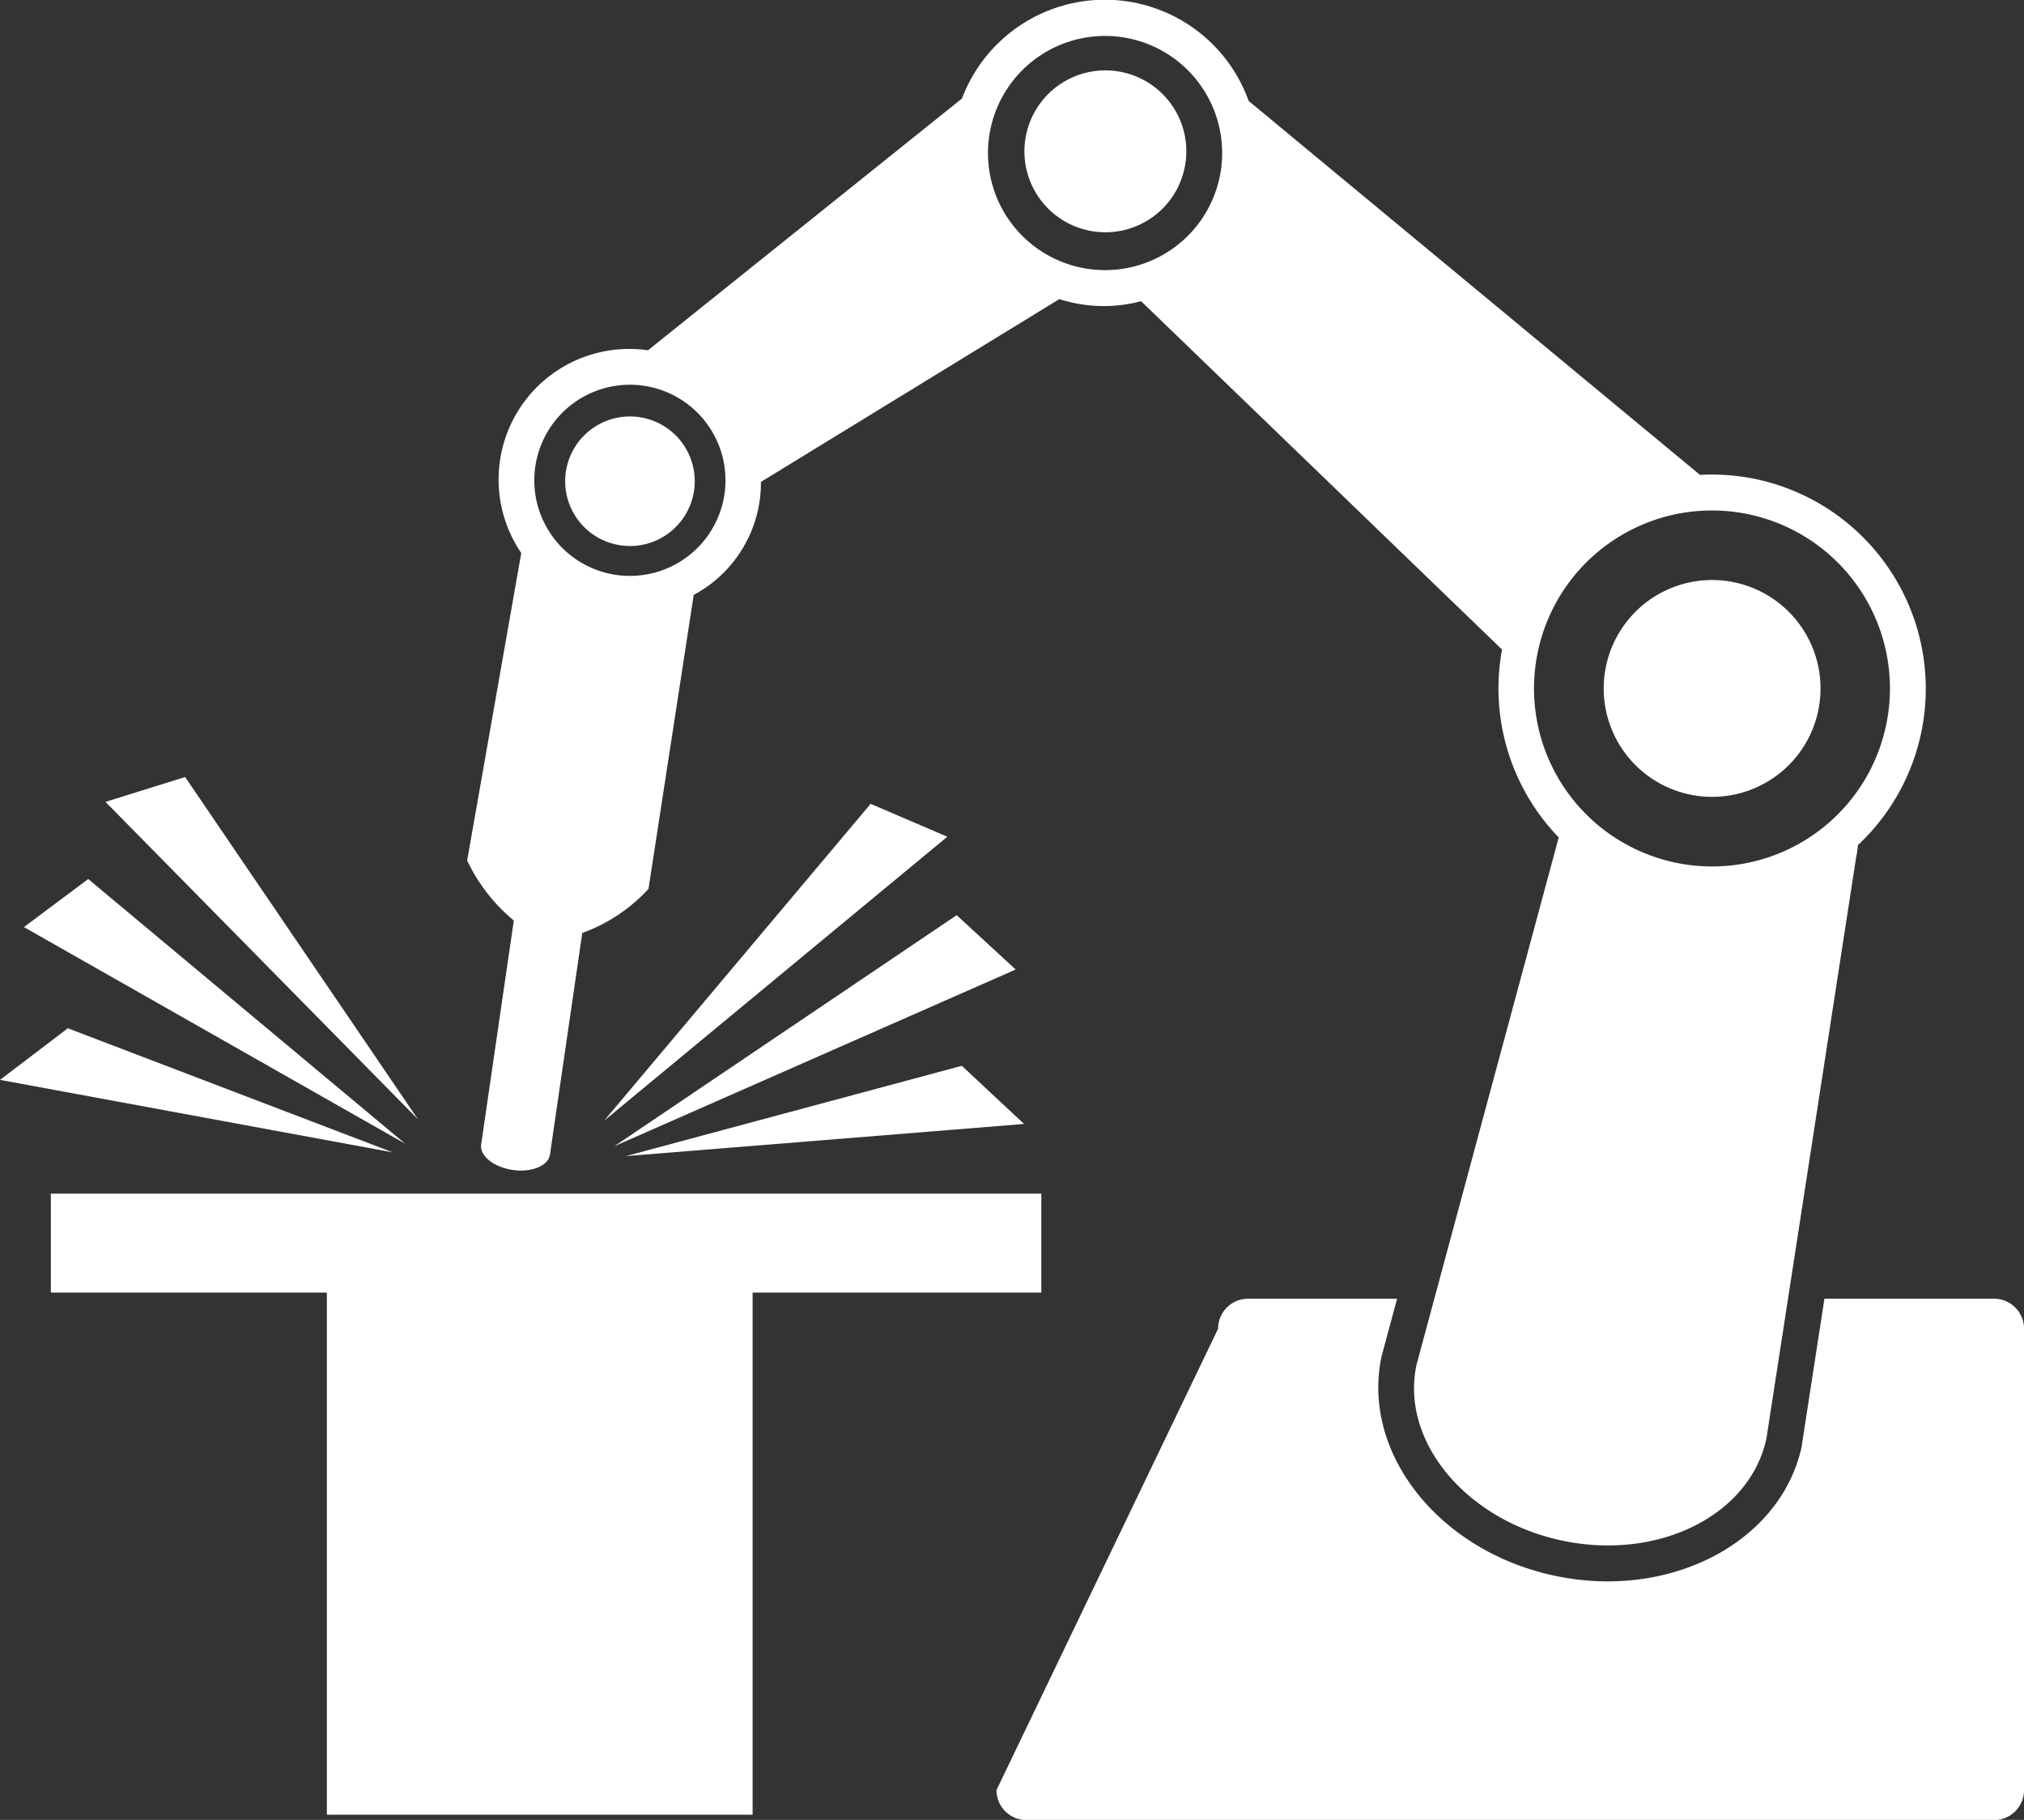
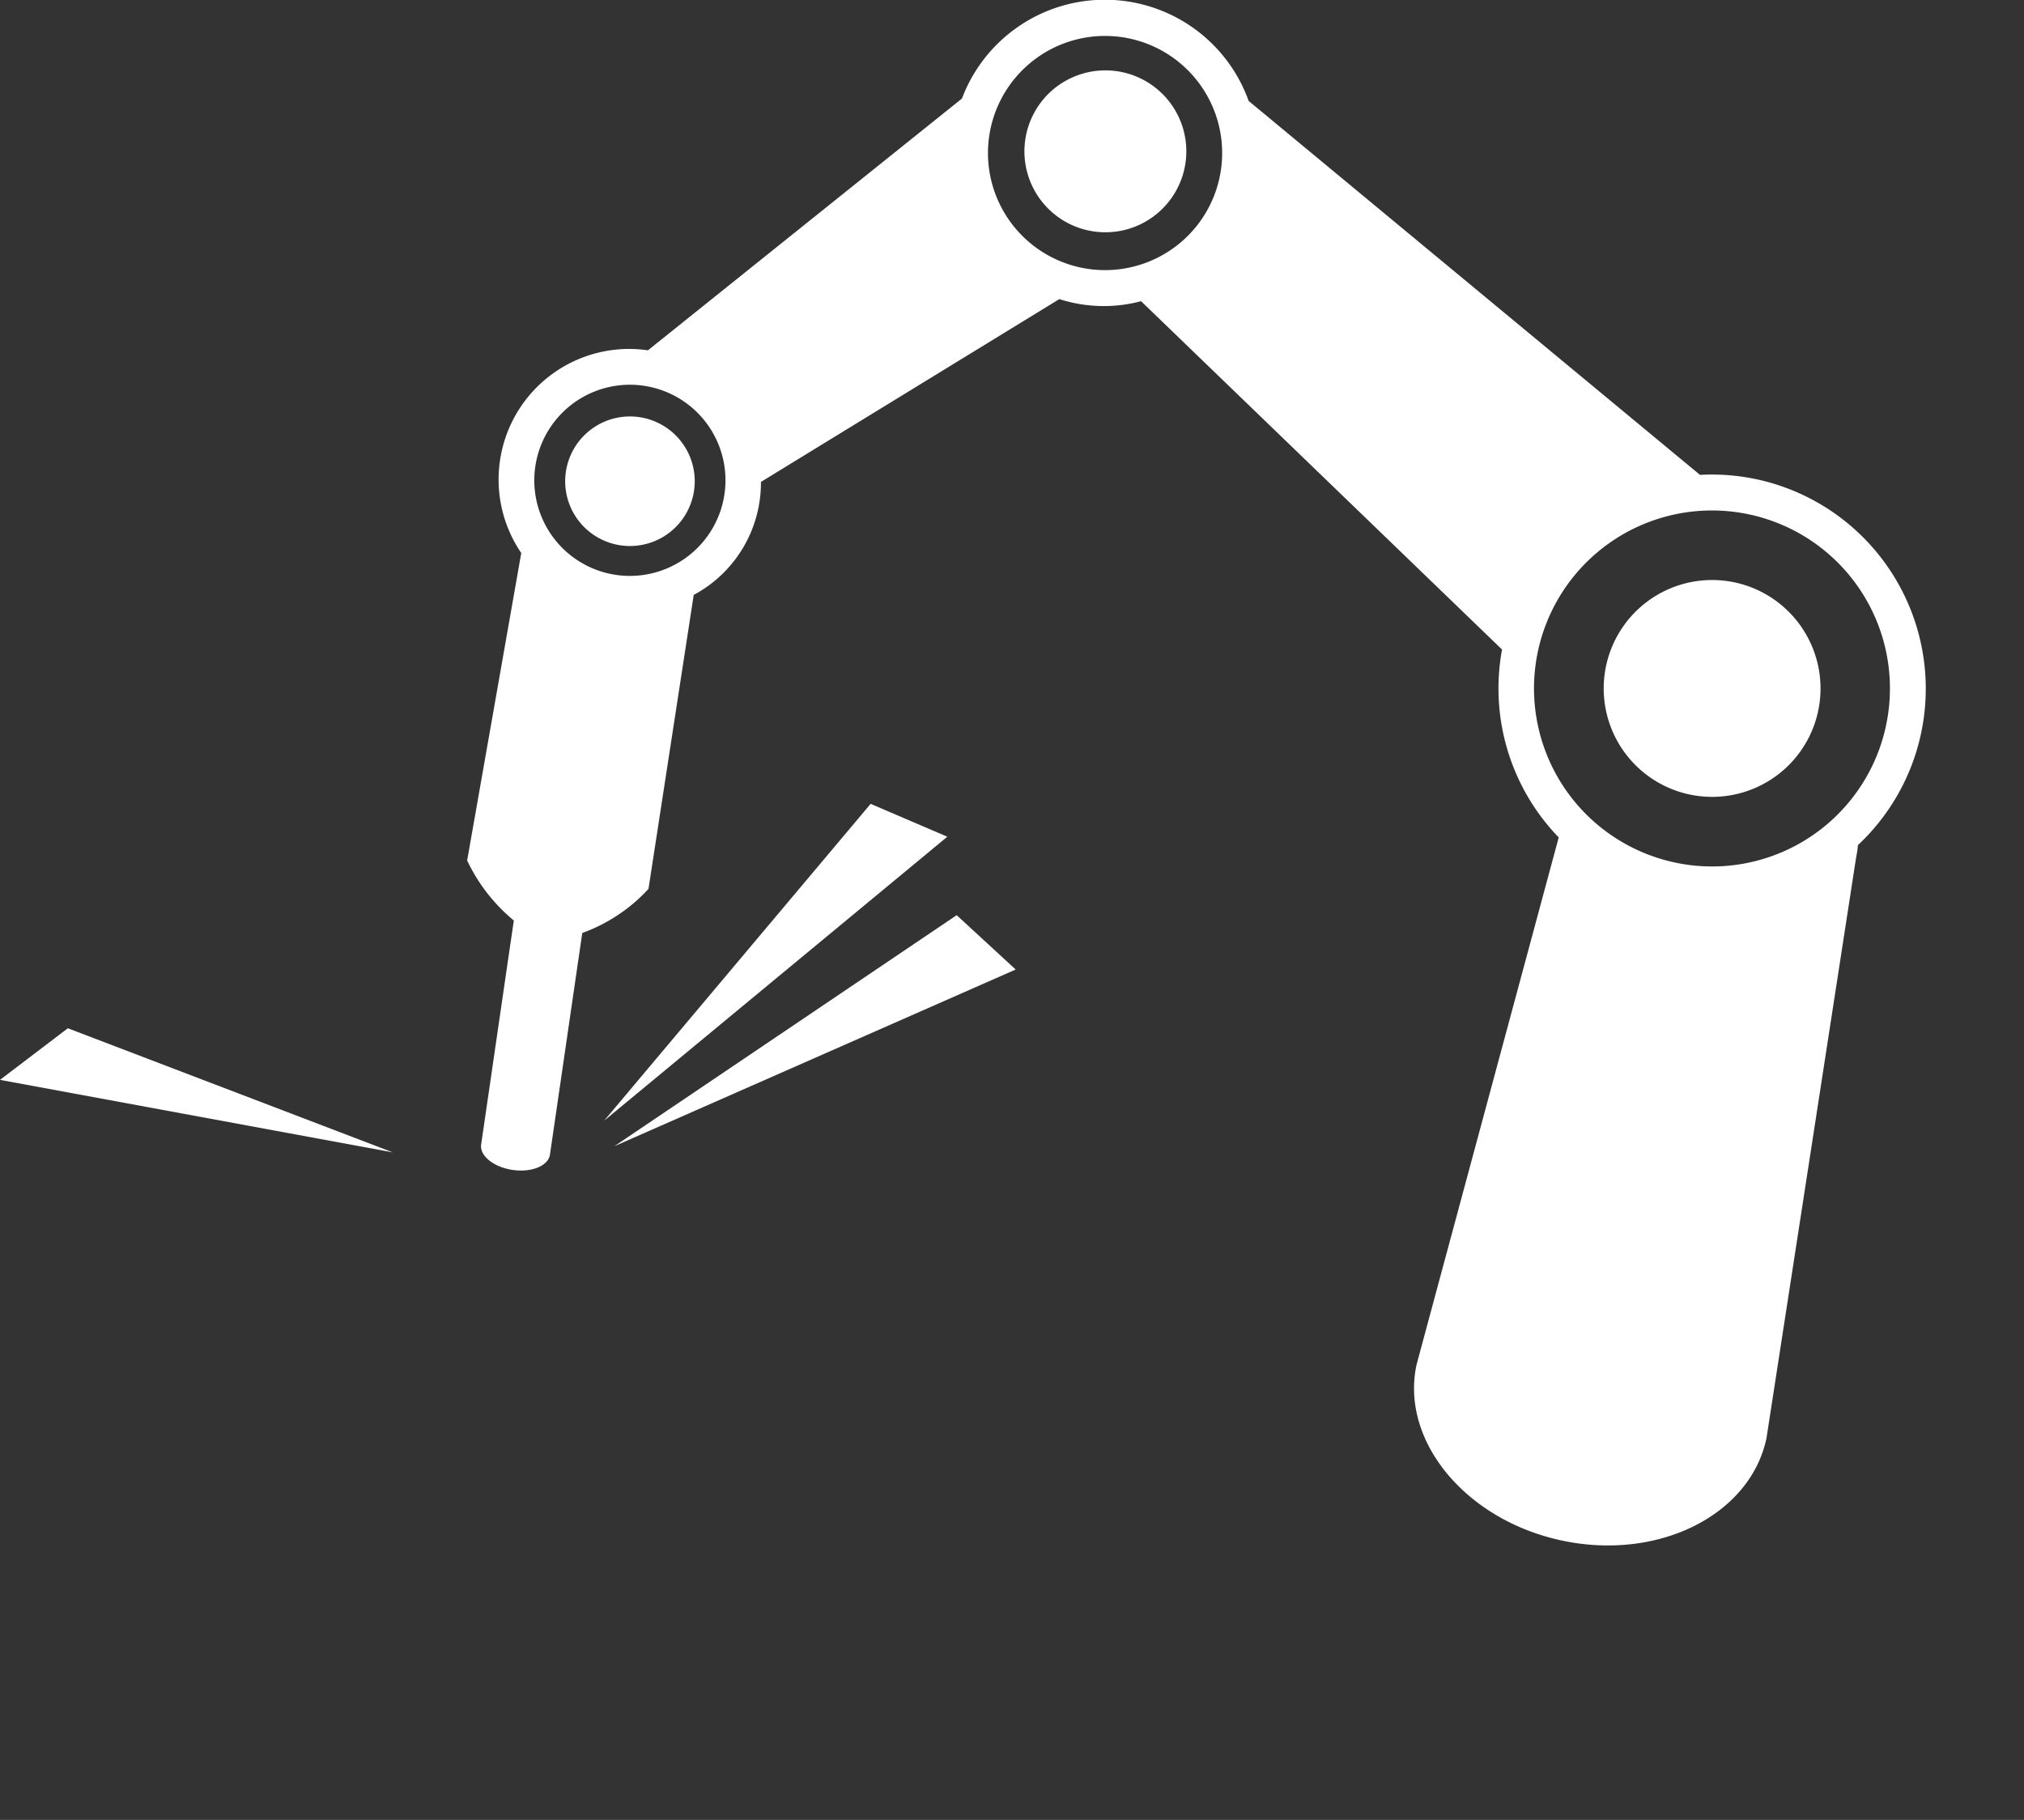
<svg xmlns="http://www.w3.org/2000/svg" width="60.709" height="54.586" viewBox="0 0 60.709 54.586">
  <rect x="0" y="0" width="60.709" height="54.586" fill="#333333" stroke="none" />
  <defs>
    <style>.a{fill:#fff;}</style>
  </defs>
  <g transform="translate(-60.973 -379.772)">
-     <path class="a" d="M130.133,430.908h-5.089l-.675,4.374c0,.01,0,.02,0,.029-.516,2.444-2.975,4.075-5.824,4.075a7.65,7.65,0,0,1-1.587-.168c-3.475-.735-5.807-3.683-5.2-6.572l.468-1.738h-4.469a.9.9,0,0,0-.9.9l-6.647,13.838a.9.9,0,0,0,.9.9h29.021a.9.9,0,0,0,.9-.9V431.8A.9.9,0,0,0,130.133,430.908Z" transform="translate(-9.348 -12.182)" />
    <g transform="translate(61.691 403.078)">
-       <path class="a" d="M67.516,410.367l-2.389.746,9.374,9.522Z" transform="translate(-62.681 -410.367)" />
-       <path class="a" d="M63.844,414.383l-1.928,1.441,11.438,6.5Z" transform="translate(-61.916 -411.323)" />
-     </g>
-     <path class="a" d="M92.684,426.771H62.975v2.968h8.279V445.4h12.77V429.739h8.66Z" transform="translate(-0.477 -11.197)" />
+       </g>
    <path class="a" d="M90.049,400h0Z" transform="translate(-6.927 -4.818)" />
    <path class="a" d="M60.973,421.807l2.035-1.548,9.747,3.723Z" transform="translate(0 -9.645)" />
    <g transform="translate(79.094 403.883)">
      <path class="a" d="M92.755,411.423l2.3.986-10.294,8.518Z" transform="translate(-84.762 -411.423)" />
      <path class="a" d="M95.432,415.806l1.77,1.63-12.038,5.3Z" transform="translate(-84.858 -412.467)" />
    </g>
-     <path class="a" d="M97.56,423.481l-1.867-1.744-10.075,2.708Z" transform="translate(-5.871 -9.997)" />
    <path class="a" d="M130.447,406.913a3.252,3.252,0,1,1-2.032-4.13A3.254,3.254,0,0,1,130.447,406.913Z" transform="translate(-15.042 -5.441)" />
-     <path class="a" d="M87.027,398.686a1.943,1.943,0,1,1-1.286-2.43A1.943,1.943,0,0,1,87.027,398.686Z" transform="translate(-5.302 -3.907)" />
+     <path class="a" d="M87.027,398.686a1.943,1.943,0,1,1-1.286-2.43A1.943,1.943,0,0,1,87.027,398.686" transform="translate(-5.302 -3.907)" />
    <path class="a" d="M118.772,394.349a6.4,6.4,0,0,0-2.426-.333L102.808,382.8a4.582,4.582,0,0,0-8.6-.072l-9.418,7.551a3.916,3.916,0,0,0-3.8,6.08l-1.623,9.223a5.249,5.249,0,0,0,1.4,1.8l-.086.588-.082.558-.812,5.572c-.05.337.373.679.943.763s1.072-.123,1.121-.461l.807-5.535.079-.542.083-.569a5.013,5.013,0,0,0,1.986-1.322l1.357-8.818a3.818,3.818,0,0,0,2.016-3.389l8.952-5.485.015.007a4.355,4.355,0,0,0,2.435.057l10.827,10.448a6.429,6.429,0,0,0,1.7,5.636l-3.731,13.836-.536,1.991c-.481,2.278,1.476,4.651,4.369,5.264s5.633-.763,6.128-3.06l.648-4.194,2.044-13.246a2.944,2.944,0,0,0,.053-.361,6.425,6.425,0,0,0-2.31-10.77Zm-31.783.671a2.867,2.867,0,1,1-1.9-3.582,2.866,2.866,0,0,1,1.9,3.582ZM98.5,387.874a3.512,3.512,0,1,1,3.513-3.512A3.512,3.512,0,0,1,98.5,387.874Zm23.258,14.269h0a5.333,5.333,0,0,1-6.766,3.334,5.338,5.338,0,1,1,6.766-3.335Z" transform="translate(-4.382)" />
    <path class="a" d="M106.057,385.688a2.428,2.428,0,1,1-1.607-3.038A2.428,2.428,0,0,1,106.057,385.688Z" transform="translate(-9.609 -0.66)" />
  </g>
</svg>